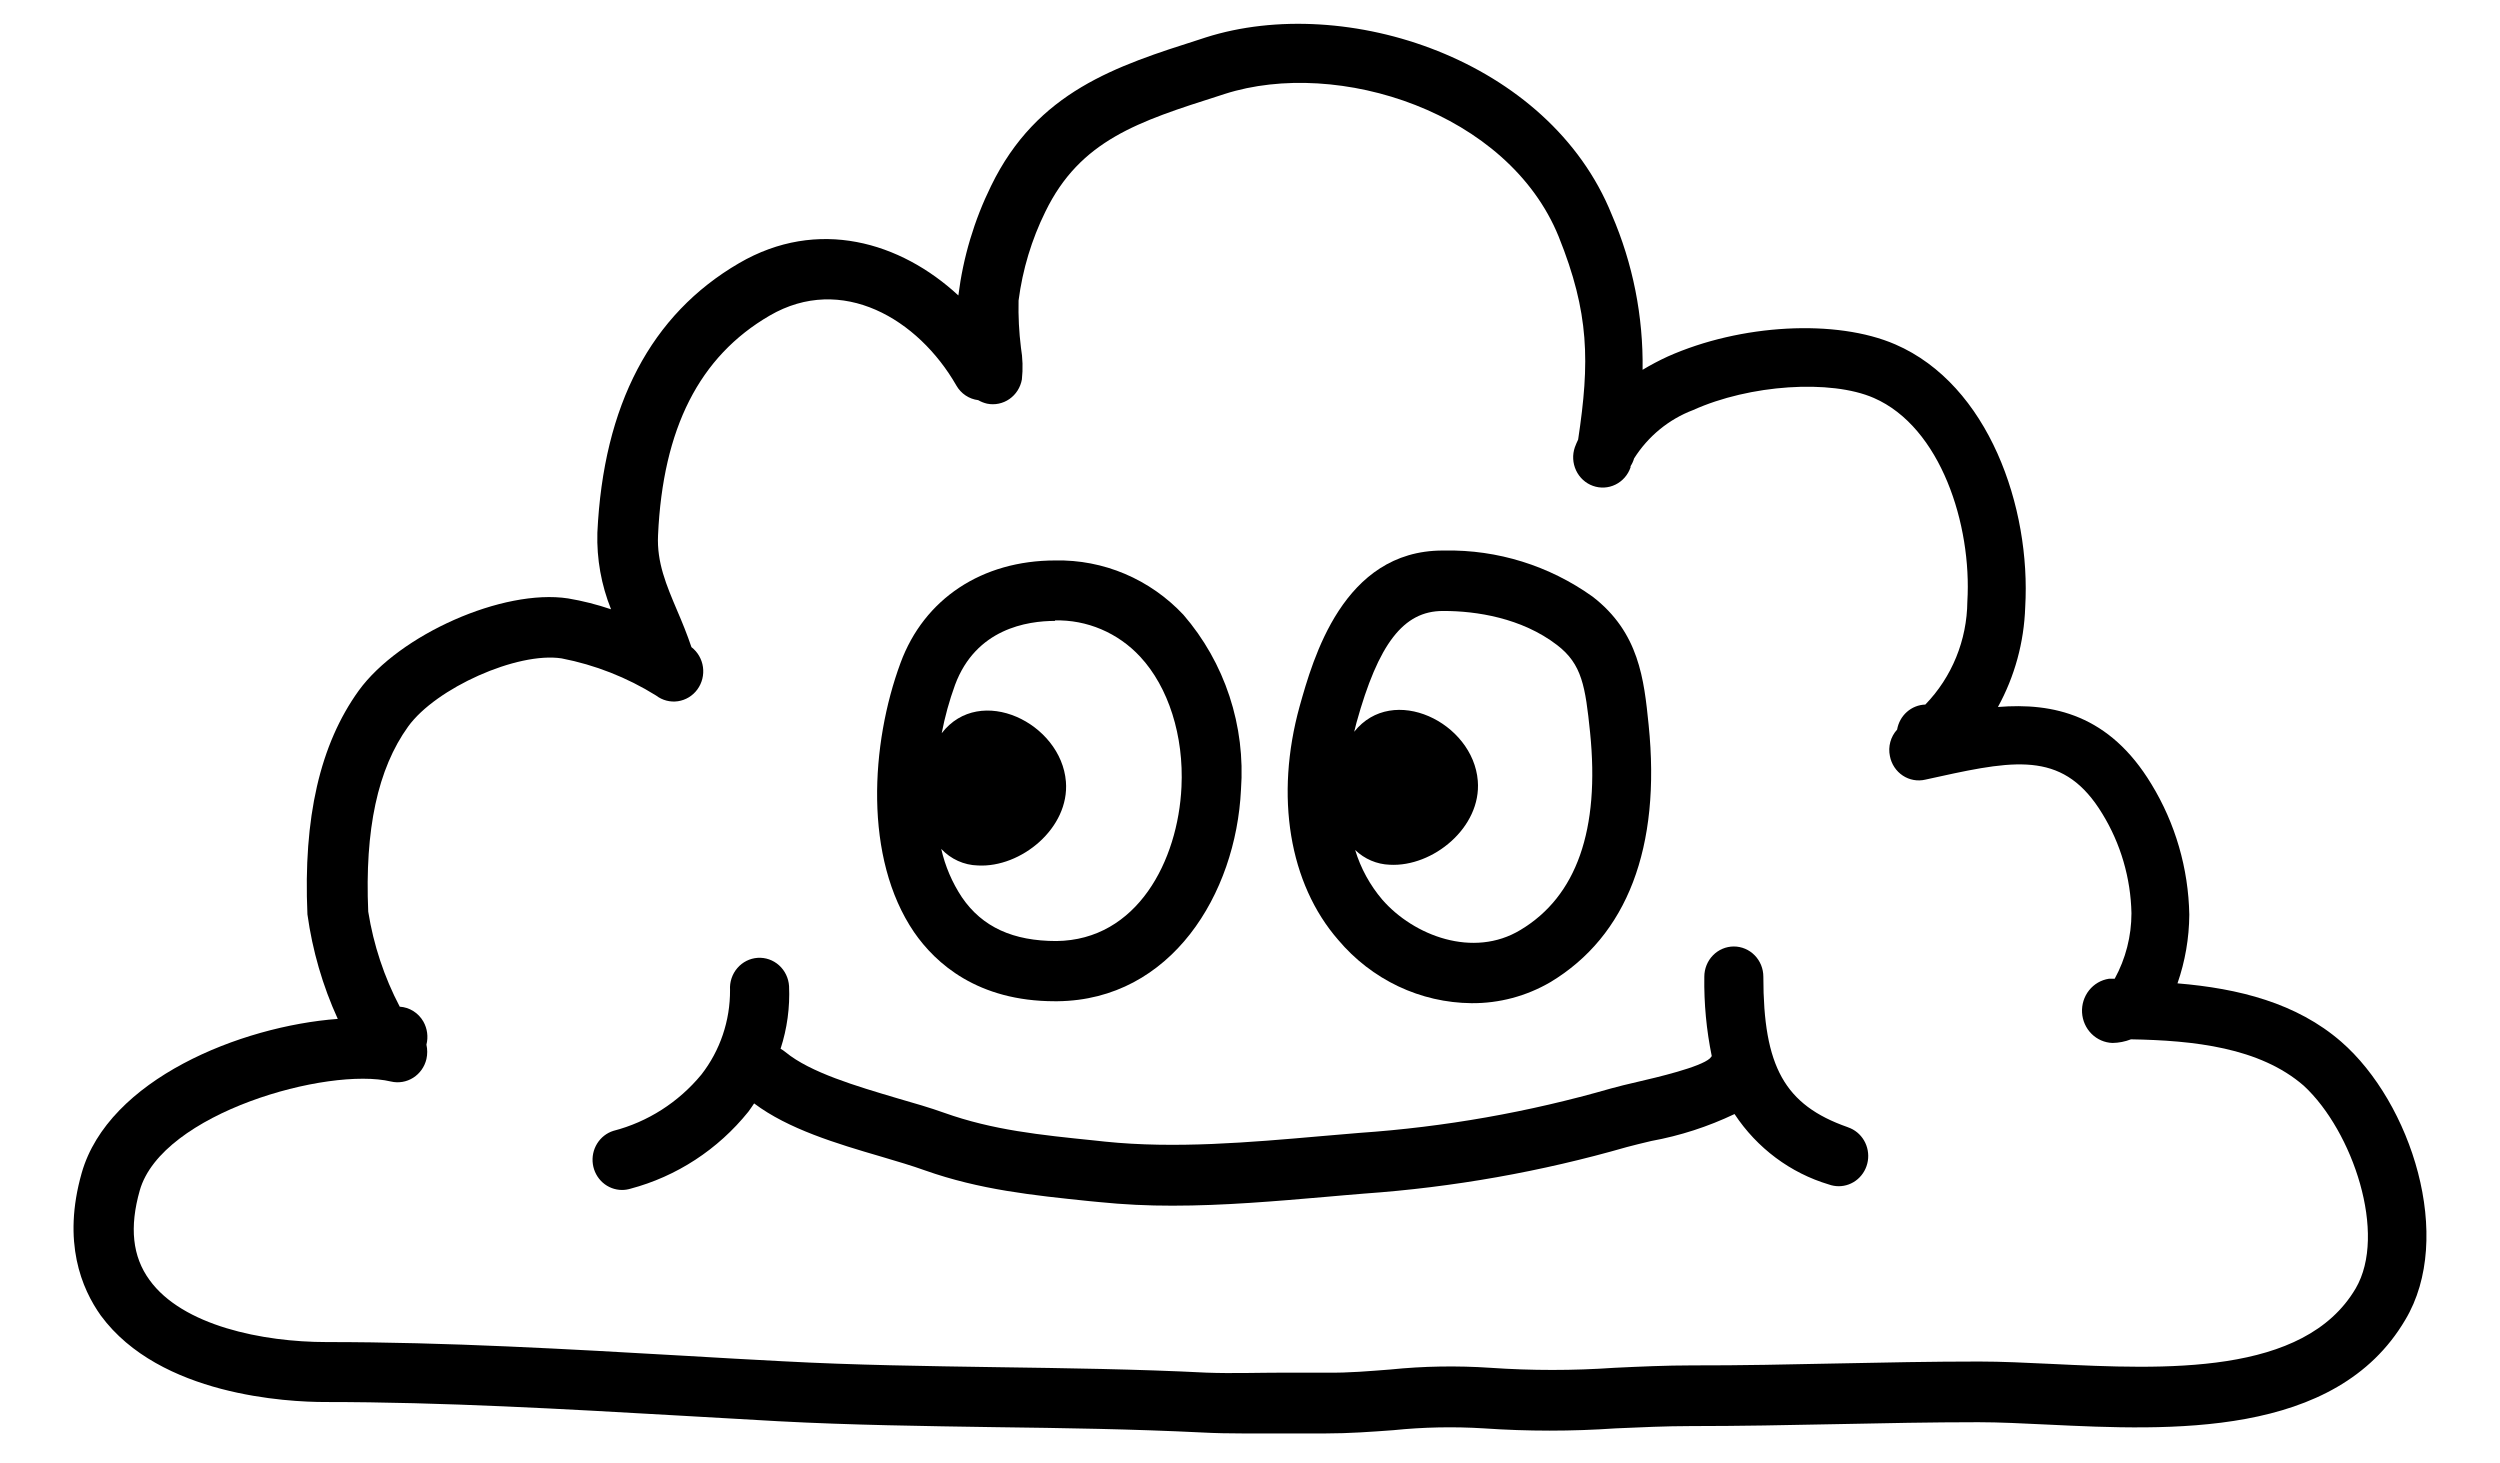
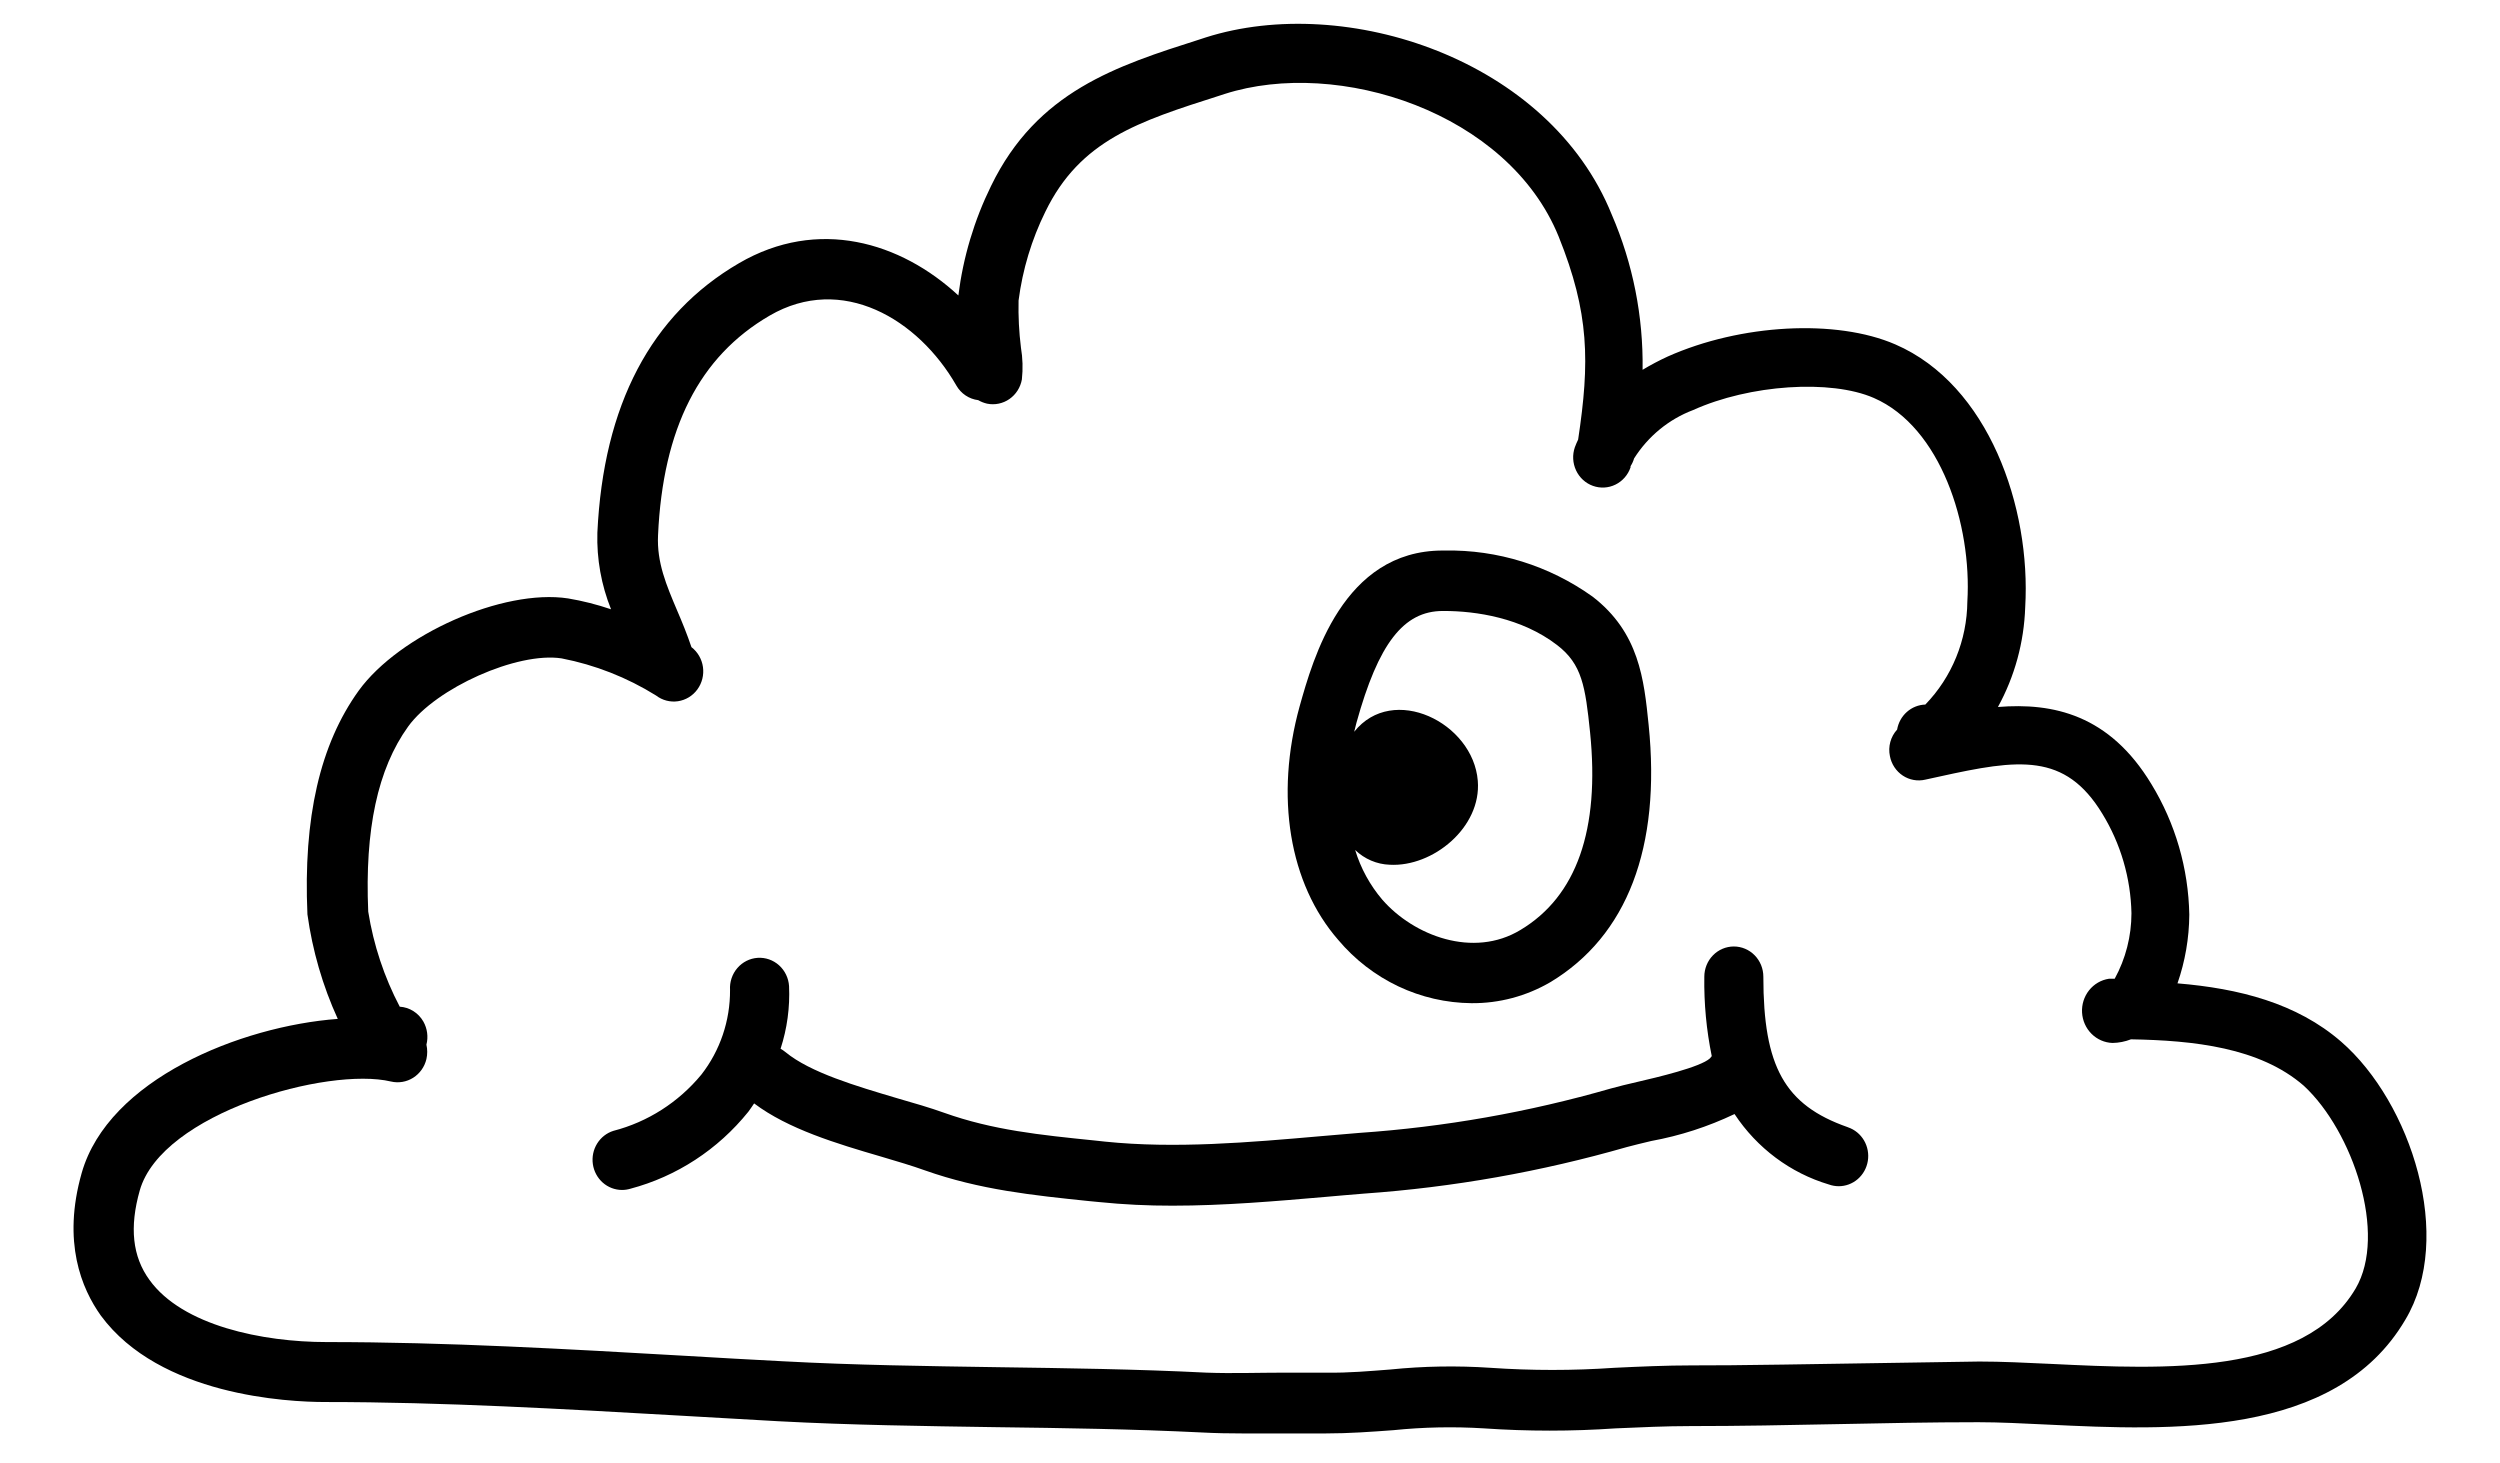
<svg xmlns="http://www.w3.org/2000/svg" width="60" height="35.119" viewBox="0 34.837 168 98.326" fill="none">
  <g id="Carbon Neutral">
    <g id="Group 134">
-       <path id="Vector" d="M70.883 102.117H71.066C78.713 102.035 83.061 94.902 83.394 87.899C83.549 85.774 83.286 83.639 82.621 81.62C81.956 79.6 80.903 77.738 79.522 76.143C78.411 74.96 77.073 74.024 75.591 73.396C74.11 72.769 72.518 72.462 70.915 72.496C65.988 72.496 62.101 75.071 60.514 79.385C58.515 84.796 58.023 92.481 61.427 97.478C62.879 99.582 65.703 102.117 70.883 102.117ZM70.883 76.525C71.953 76.498 73.015 76.701 74.003 77.121C74.991 77.541 75.882 78.168 76.619 78.963C78.523 81.01 79.562 84.284 79.395 87.72C79.165 92.66 76.428 98.014 70.986 98.071C68.099 98.071 66.012 97.145 64.64 95.13C63.985 94.144 63.514 93.042 63.251 91.88C63.896 92.569 64.78 92.969 65.711 92.993C68.598 93.156 71.883 90.483 71.629 87.355C71.311 83.423 65.861 80.758 63.283 84.105C63.495 82.999 63.795 81.912 64.18 80.855C65.584 77.086 69.019 76.558 70.907 76.558L70.883 76.525Z" fill="black" />
      <path id="Vector_2" d="M98.888 102.247C100.745 102.263 102.574 101.775 104.187 100.833C109.344 97.73 111.628 91.782 110.788 83.544C110.478 80.49 110.153 77.338 107.019 74.925C104.11 72.847 100.634 71.764 97.087 71.829H96.952C90.241 71.829 88.226 79.141 87.337 82.293C85.663 88.346 86.631 94.212 89.931 97.998C91.043 99.318 92.417 100.38 93.961 101.113C95.506 101.846 97.186 102.232 98.888 102.247ZM96.96 75.891H97.032C99.181 75.891 102.251 76.346 104.639 78.183C106.313 79.466 106.535 80.961 106.853 84.048C107.519 90.596 105.948 95.065 102.18 97.323C99.007 99.249 95.001 97.713 92.891 95.292C92.063 94.321 91.441 93.184 91.066 91.953C91.698 92.562 92.524 92.914 93.39 92.944C96.286 93.107 99.562 90.434 99.308 87.306C98.999 83.39 93.597 80.742 91.002 84.008C91.05 83.805 91.097 83.609 91.153 83.406C92.629 78.077 94.318 75.891 96.96 75.891Z" fill="black" />
      <path id="Vector_3" d="M124.153 110.574C119.925 109.088 118.497 106.512 118.497 100.468C118.497 99.929 118.288 99.412 117.916 99.032C117.544 98.651 117.04 98.437 116.514 98.437C115.988 98.437 115.483 98.651 115.111 99.032C114.739 99.412 114.53 99.929 114.53 100.468C114.503 102.26 114.671 104.051 115.03 105.805C114.986 105.85 114.947 105.899 114.911 105.952C114.277 106.545 111.333 107.235 110.072 107.528C109.366 107.69 108.731 107.845 108.239 107.983C102.725 109.572 97.065 110.571 91.35 110.964L88.764 111.184C83.948 111.606 78.966 112.037 74.246 111.549L73.572 111.476C69.891 111.102 66.718 110.777 63.457 109.616C62.505 109.274 61.442 108.966 60.284 108.633C57.547 107.82 54.453 106.91 52.787 105.537C52.683 105.451 52.571 105.375 52.454 105.31C52.895 103.955 53.089 102.528 53.025 101.101C52.991 100.563 52.75 100.06 52.354 99.703C51.959 99.347 51.441 99.166 50.915 99.2C50.389 99.235 49.898 99.482 49.55 99.887C49.201 100.292 49.025 100.823 49.059 101.361C49.07 103.427 48.39 105.435 47.131 107.048C45.594 108.909 43.527 110.23 41.221 110.826C40.767 110.969 40.379 111.273 40.126 111.683C39.872 112.094 39.771 112.583 39.84 113.064C39.909 113.544 40.144 113.983 40.502 114.302C40.86 114.62 41.318 114.796 41.792 114.799C41.982 114.799 42.172 114.772 42.355 114.718C45.467 113.894 48.244 112.082 50.288 109.543C50.423 109.364 50.55 109.169 50.677 108.982C52.961 110.704 56.23 111.687 59.213 112.557C60.284 112.874 61.299 113.174 62.156 113.483C65.853 114.791 69.415 115.156 73.175 115.546L73.85 115.611C75.492 115.778 77.141 115.859 78.792 115.855C82.251 115.855 85.717 115.555 89.105 115.262C89.962 115.189 90.818 115.108 91.675 115.043C97.648 114.621 103.563 113.573 109.326 111.915C109.763 111.793 110.334 111.663 110.961 111.509C112.896 111.156 114.779 110.547 116.561 109.697C118.072 111.986 120.317 113.662 122.908 114.433C123.115 114.507 123.332 114.545 123.55 114.547C124.022 114.55 124.479 114.381 124.84 114.069C125.2 113.758 125.441 113.326 125.518 112.849C125.595 112.373 125.505 111.884 125.262 111.47C125.019 111.056 124.64 110.744 124.193 110.591L124.153 110.574Z" fill="black" />
-       <path id="Vector_4" d="M157.331 104.839C154.332 102.231 150.429 101.256 146.327 100.915C146.842 99.433 147.11 97.873 147.121 96.3C147.063 93.193 146.183 90.161 144.574 87.526C141.75 82.855 137.966 82.042 134.261 82.343C135.388 80.291 136.016 77.993 136.094 75.64C136.49 68.921 133.635 60.691 127.367 57.978C123.401 56.256 116.975 56.605 112.072 58.791C111.494 59.057 110.93 59.355 110.382 59.684C110.436 56.097 109.73 52.541 108.312 49.261C104.1 38.805 90.431 34.353 81.022 37.35L80.649 37.472C75.017 39.268 69.694 40.966 66.6 47.327C65.466 49.636 64.722 52.124 64.402 54.688C60.515 51.089 54.962 49.431 49.663 52.519C43.745 55.963 40.547 62.056 40.143 70.627C40.092 72.392 40.406 74.147 41.063 75.778C40.121 75.457 39.155 75.212 38.175 75.047C33.804 74.381 26.839 77.484 24.11 81.238C21.5 84.861 20.373 89.785 20.659 96.276C20.995 98.709 21.682 101.077 22.698 103.303C16.169 103.791 7.284 107.365 5.491 113.654C4.166 118.309 5.491 121.437 6.776 123.24C10.743 128.627 19.342 129.049 21.849 129.049C29.782 129.049 37.922 129.52 45.759 129.967L52.312 130.341C57.183 130.601 62.126 130.666 66.909 130.739C71.463 130.796 76.175 130.869 80.776 131.096C81.689 131.145 82.609 131.161 83.513 131.161C84.418 131.161 85.385 131.161 86.306 131.161C87.226 131.161 88.114 131.161 89.019 131.161H89.074C90.661 131.161 92.176 131.048 93.628 130.942C95.652 130.735 97.69 130.694 99.72 130.82C102.666 131.023 105.621 131.023 108.566 130.82C110.224 130.747 111.977 130.666 113.611 130.666C116.88 130.666 120.212 130.601 123.425 130.536C126.638 130.471 129.771 130.406 132.944 130.406C134.349 130.406 135.943 130.487 137.641 130.568C145.788 130.958 156.95 131.486 161.63 123.533C164.962 117.992 162.027 108.925 157.331 104.839ZM158.299 121.42C154.832 127.302 145.439 126.856 137.887 126.49C136.149 126.409 134.507 126.328 133.008 126.328C129.834 126.328 126.566 126.393 123.441 126.458C120.315 126.523 116.943 126.596 113.707 126.588C111.969 126.588 110.184 126.669 108.479 126.75C105.708 126.941 102.928 126.941 100.157 126.75C97.915 126.599 95.665 126.637 93.43 126.864C92.049 126.969 90.637 127.099 89.161 127.075C88.217 127.075 87.273 127.075 86.329 127.075C84.592 127.075 82.791 127.14 81.07 127.075C76.397 126.839 71.645 126.774 67.06 126.709C62.3 126.636 57.413 126.571 52.614 126.311C50.435 126.198 48.258 126.076 46.085 125.946C38.152 125.491 30.02 125.02 21.944 125.02C17.652 125.02 12.258 123.923 10.044 120.844C8.902 119.276 8.688 117.31 9.394 114.824C10.878 109.632 22.04 106.504 26.276 107.512C26.787 107.631 27.323 107.54 27.769 107.257C28.215 106.974 28.533 106.523 28.656 106.001C28.727 105.683 28.727 105.352 28.656 105.034C28.79 104.509 28.715 103.951 28.45 103.482C28.286 103.195 28.055 102.953 27.778 102.779C27.502 102.605 27.187 102.503 26.863 102.483C25.816 100.489 25.101 98.331 24.745 96.097C24.507 90.573 25.379 86.502 27.426 83.659C29.298 81.067 34.772 78.622 37.739 79.077C39.984 79.511 42.133 80.356 44.086 81.571C44.506 81.894 45.035 82.033 45.556 81.957C46.077 81.88 46.547 81.596 46.862 81.165C47.178 80.734 47.313 80.192 47.239 79.659C47.164 79.126 46.886 78.644 46.465 78.321C46.172 77.452 45.839 76.639 45.514 75.884C44.776 74.145 44.133 72.634 44.22 70.806C44.546 63.616 46.997 58.791 51.717 56.044C56.572 53.217 61.705 56.264 64.267 60.74C64.421 61.009 64.634 61.238 64.888 61.408C65.143 61.579 65.433 61.687 65.735 61.723C65.921 61.832 66.121 61.911 66.33 61.959C66.588 62.012 66.854 62.012 67.112 61.958C67.37 61.905 67.615 61.8 67.832 61.649C68.05 61.497 68.237 61.303 68.38 61.078C68.524 60.852 68.623 60.599 68.67 60.334C68.748 59.62 68.727 58.898 68.607 58.189C68.477 57.141 68.424 56.085 68.448 55.029C68.716 52.949 69.325 50.93 70.249 49.058C72.589 44.248 76.508 42.997 81.934 41.266L82.307 41.145C89.923 38.707 101.347 42.371 104.742 50.731C106.813 55.874 106.836 59.156 106.051 64.372C105.972 64.542 105.892 64.713 105.829 64.892C105.654 65.4 105.684 65.959 105.912 66.445C106.139 66.931 106.546 67.305 107.043 67.483C107.539 67.662 108.085 67.632 108.559 67.399C109.034 67.166 109.399 66.749 109.573 66.24C109.575 66.213 109.575 66.186 109.573 66.159C109.678 65.999 109.758 65.824 109.811 65.639C110.756 64.146 112.148 63.006 113.778 62.389C117.57 60.675 123.02 60.31 125.924 61.577C130.414 63.535 132.516 70.091 132.206 75.258C132.182 77.854 131.169 80.338 129.382 82.18C128.926 82.194 128.487 82.369 128.142 82.675C127.796 82.982 127.565 83.401 127.486 83.862C127.27 84.097 127.113 84.383 127.029 84.694C126.944 85.006 126.935 85.334 127.003 85.649C127.054 85.915 127.157 86.167 127.306 86.391C127.454 86.615 127.645 86.806 127.867 86.953C128.089 87.1 128.337 87.2 128.598 87.246C128.858 87.293 129.125 87.286 129.382 87.225L130.35 87.014C135.65 85.844 138.775 85.389 141.282 89.525C142.51 91.529 143.184 93.837 143.234 96.203C143.233 97.745 142.845 99.262 142.107 100.606H141.718C141.195 100.685 140.719 100.963 140.385 101.383C140.051 101.804 139.883 102.337 139.914 102.878C139.945 103.419 140.172 103.929 140.552 104.307C140.931 104.685 141.435 104.904 141.964 104.92C142.387 104.913 142.806 104.83 143.202 104.676C147.406 104.749 151.857 105.221 154.816 107.796C158.108 110.843 160.441 117.773 158.299 121.42Z" fill="black" />
+       <path id="Vector_4" d="M157.331 104.839C154.332 102.231 150.429 101.256 146.327 100.915C146.842 99.433 147.11 97.873 147.121 96.3C147.063 93.193 146.183 90.161 144.574 87.526C141.75 82.855 137.966 82.042 134.261 82.343C135.388 80.291 136.016 77.993 136.094 75.64C136.49 68.921 133.635 60.691 127.367 57.978C123.401 56.256 116.975 56.605 112.072 58.791C111.494 59.057 110.93 59.355 110.382 59.684C110.436 56.097 109.73 52.541 108.312 49.261C104.1 38.805 90.431 34.353 81.022 37.35L80.649 37.472C75.017 39.268 69.694 40.966 66.6 47.327C65.466 49.636 64.722 52.124 64.402 54.688C60.515 51.089 54.962 49.431 49.663 52.519C43.745 55.963 40.547 62.056 40.143 70.627C40.092 72.392 40.406 74.147 41.063 75.778C40.121 75.457 39.155 75.212 38.175 75.047C33.804 74.381 26.839 77.484 24.11 81.238C21.5 84.861 20.373 89.785 20.659 96.276C20.995 98.709 21.682 101.077 22.698 103.303C16.169 103.791 7.284 107.365 5.491 113.654C4.166 118.309 5.491 121.437 6.776 123.24C10.743 128.627 19.342 129.049 21.849 129.049C29.782 129.049 37.922 129.52 45.759 129.967L52.312 130.341C57.183 130.601 62.126 130.666 66.909 130.739C71.463 130.796 76.175 130.869 80.776 131.096C81.689 131.145 82.609 131.161 83.513 131.161C84.418 131.161 85.385 131.161 86.306 131.161C87.226 131.161 88.114 131.161 89.019 131.161H89.074C90.661 131.161 92.176 131.048 93.628 130.942C95.652 130.735 97.69 130.694 99.72 130.82C102.666 131.023 105.621 131.023 108.566 130.82C110.224 130.747 111.977 130.666 113.611 130.666C116.88 130.666 120.212 130.601 123.425 130.536C126.638 130.471 129.771 130.406 132.944 130.406C134.349 130.406 135.943 130.487 137.641 130.568C145.788 130.958 156.95 131.486 161.63 123.533C164.962 117.992 162.027 108.925 157.331 104.839ZM158.299 121.42C154.832 127.302 145.439 126.856 137.887 126.49C136.149 126.409 134.507 126.328 133.008 126.328C120.315 126.523 116.943 126.596 113.707 126.588C111.969 126.588 110.184 126.669 108.479 126.75C105.708 126.941 102.928 126.941 100.157 126.75C97.915 126.599 95.665 126.637 93.43 126.864C92.049 126.969 90.637 127.099 89.161 127.075C88.217 127.075 87.273 127.075 86.329 127.075C84.592 127.075 82.791 127.14 81.07 127.075C76.397 126.839 71.645 126.774 67.06 126.709C62.3 126.636 57.413 126.571 52.614 126.311C50.435 126.198 48.258 126.076 46.085 125.946C38.152 125.491 30.02 125.02 21.944 125.02C17.652 125.02 12.258 123.923 10.044 120.844C8.902 119.276 8.688 117.31 9.394 114.824C10.878 109.632 22.04 106.504 26.276 107.512C26.787 107.631 27.323 107.54 27.769 107.257C28.215 106.974 28.533 106.523 28.656 106.001C28.727 105.683 28.727 105.352 28.656 105.034C28.79 104.509 28.715 103.951 28.45 103.482C28.286 103.195 28.055 102.953 27.778 102.779C27.502 102.605 27.187 102.503 26.863 102.483C25.816 100.489 25.101 98.331 24.745 96.097C24.507 90.573 25.379 86.502 27.426 83.659C29.298 81.067 34.772 78.622 37.739 79.077C39.984 79.511 42.133 80.356 44.086 81.571C44.506 81.894 45.035 82.033 45.556 81.957C46.077 81.88 46.547 81.596 46.862 81.165C47.178 80.734 47.313 80.192 47.239 79.659C47.164 79.126 46.886 78.644 46.465 78.321C46.172 77.452 45.839 76.639 45.514 75.884C44.776 74.145 44.133 72.634 44.22 70.806C44.546 63.616 46.997 58.791 51.717 56.044C56.572 53.217 61.705 56.264 64.267 60.74C64.421 61.009 64.634 61.238 64.888 61.408C65.143 61.579 65.433 61.687 65.735 61.723C65.921 61.832 66.121 61.911 66.33 61.959C66.588 62.012 66.854 62.012 67.112 61.958C67.37 61.905 67.615 61.8 67.832 61.649C68.05 61.497 68.237 61.303 68.38 61.078C68.524 60.852 68.623 60.599 68.67 60.334C68.748 59.62 68.727 58.898 68.607 58.189C68.477 57.141 68.424 56.085 68.448 55.029C68.716 52.949 69.325 50.93 70.249 49.058C72.589 44.248 76.508 42.997 81.934 41.266L82.307 41.145C89.923 38.707 101.347 42.371 104.742 50.731C106.813 55.874 106.836 59.156 106.051 64.372C105.972 64.542 105.892 64.713 105.829 64.892C105.654 65.4 105.684 65.959 105.912 66.445C106.139 66.931 106.546 67.305 107.043 67.483C107.539 67.662 108.085 67.632 108.559 67.399C109.034 67.166 109.399 66.749 109.573 66.24C109.575 66.213 109.575 66.186 109.573 66.159C109.678 65.999 109.758 65.824 109.811 65.639C110.756 64.146 112.148 63.006 113.778 62.389C117.57 60.675 123.02 60.31 125.924 61.577C130.414 63.535 132.516 70.091 132.206 75.258C132.182 77.854 131.169 80.338 129.382 82.18C128.926 82.194 128.487 82.369 128.142 82.675C127.796 82.982 127.565 83.401 127.486 83.862C127.27 84.097 127.113 84.383 127.029 84.694C126.944 85.006 126.935 85.334 127.003 85.649C127.054 85.915 127.157 86.167 127.306 86.391C127.454 86.615 127.645 86.806 127.867 86.953C128.089 87.1 128.337 87.2 128.598 87.246C128.858 87.293 129.125 87.286 129.382 87.225L130.35 87.014C135.65 85.844 138.775 85.389 141.282 89.525C142.51 91.529 143.184 93.837 143.234 96.203C143.233 97.745 142.845 99.262 142.107 100.606H141.718C141.195 100.685 140.719 100.963 140.385 101.383C140.051 101.804 139.883 102.337 139.914 102.878C139.945 103.419 140.172 103.929 140.552 104.307C140.931 104.685 141.435 104.904 141.964 104.92C142.387 104.913 142.806 104.83 143.202 104.676C147.406 104.749 151.857 105.221 154.816 107.796C158.108 110.843 160.441 117.773 158.299 121.42Z" fill="black" />
    </g>
  </g>
</svg>